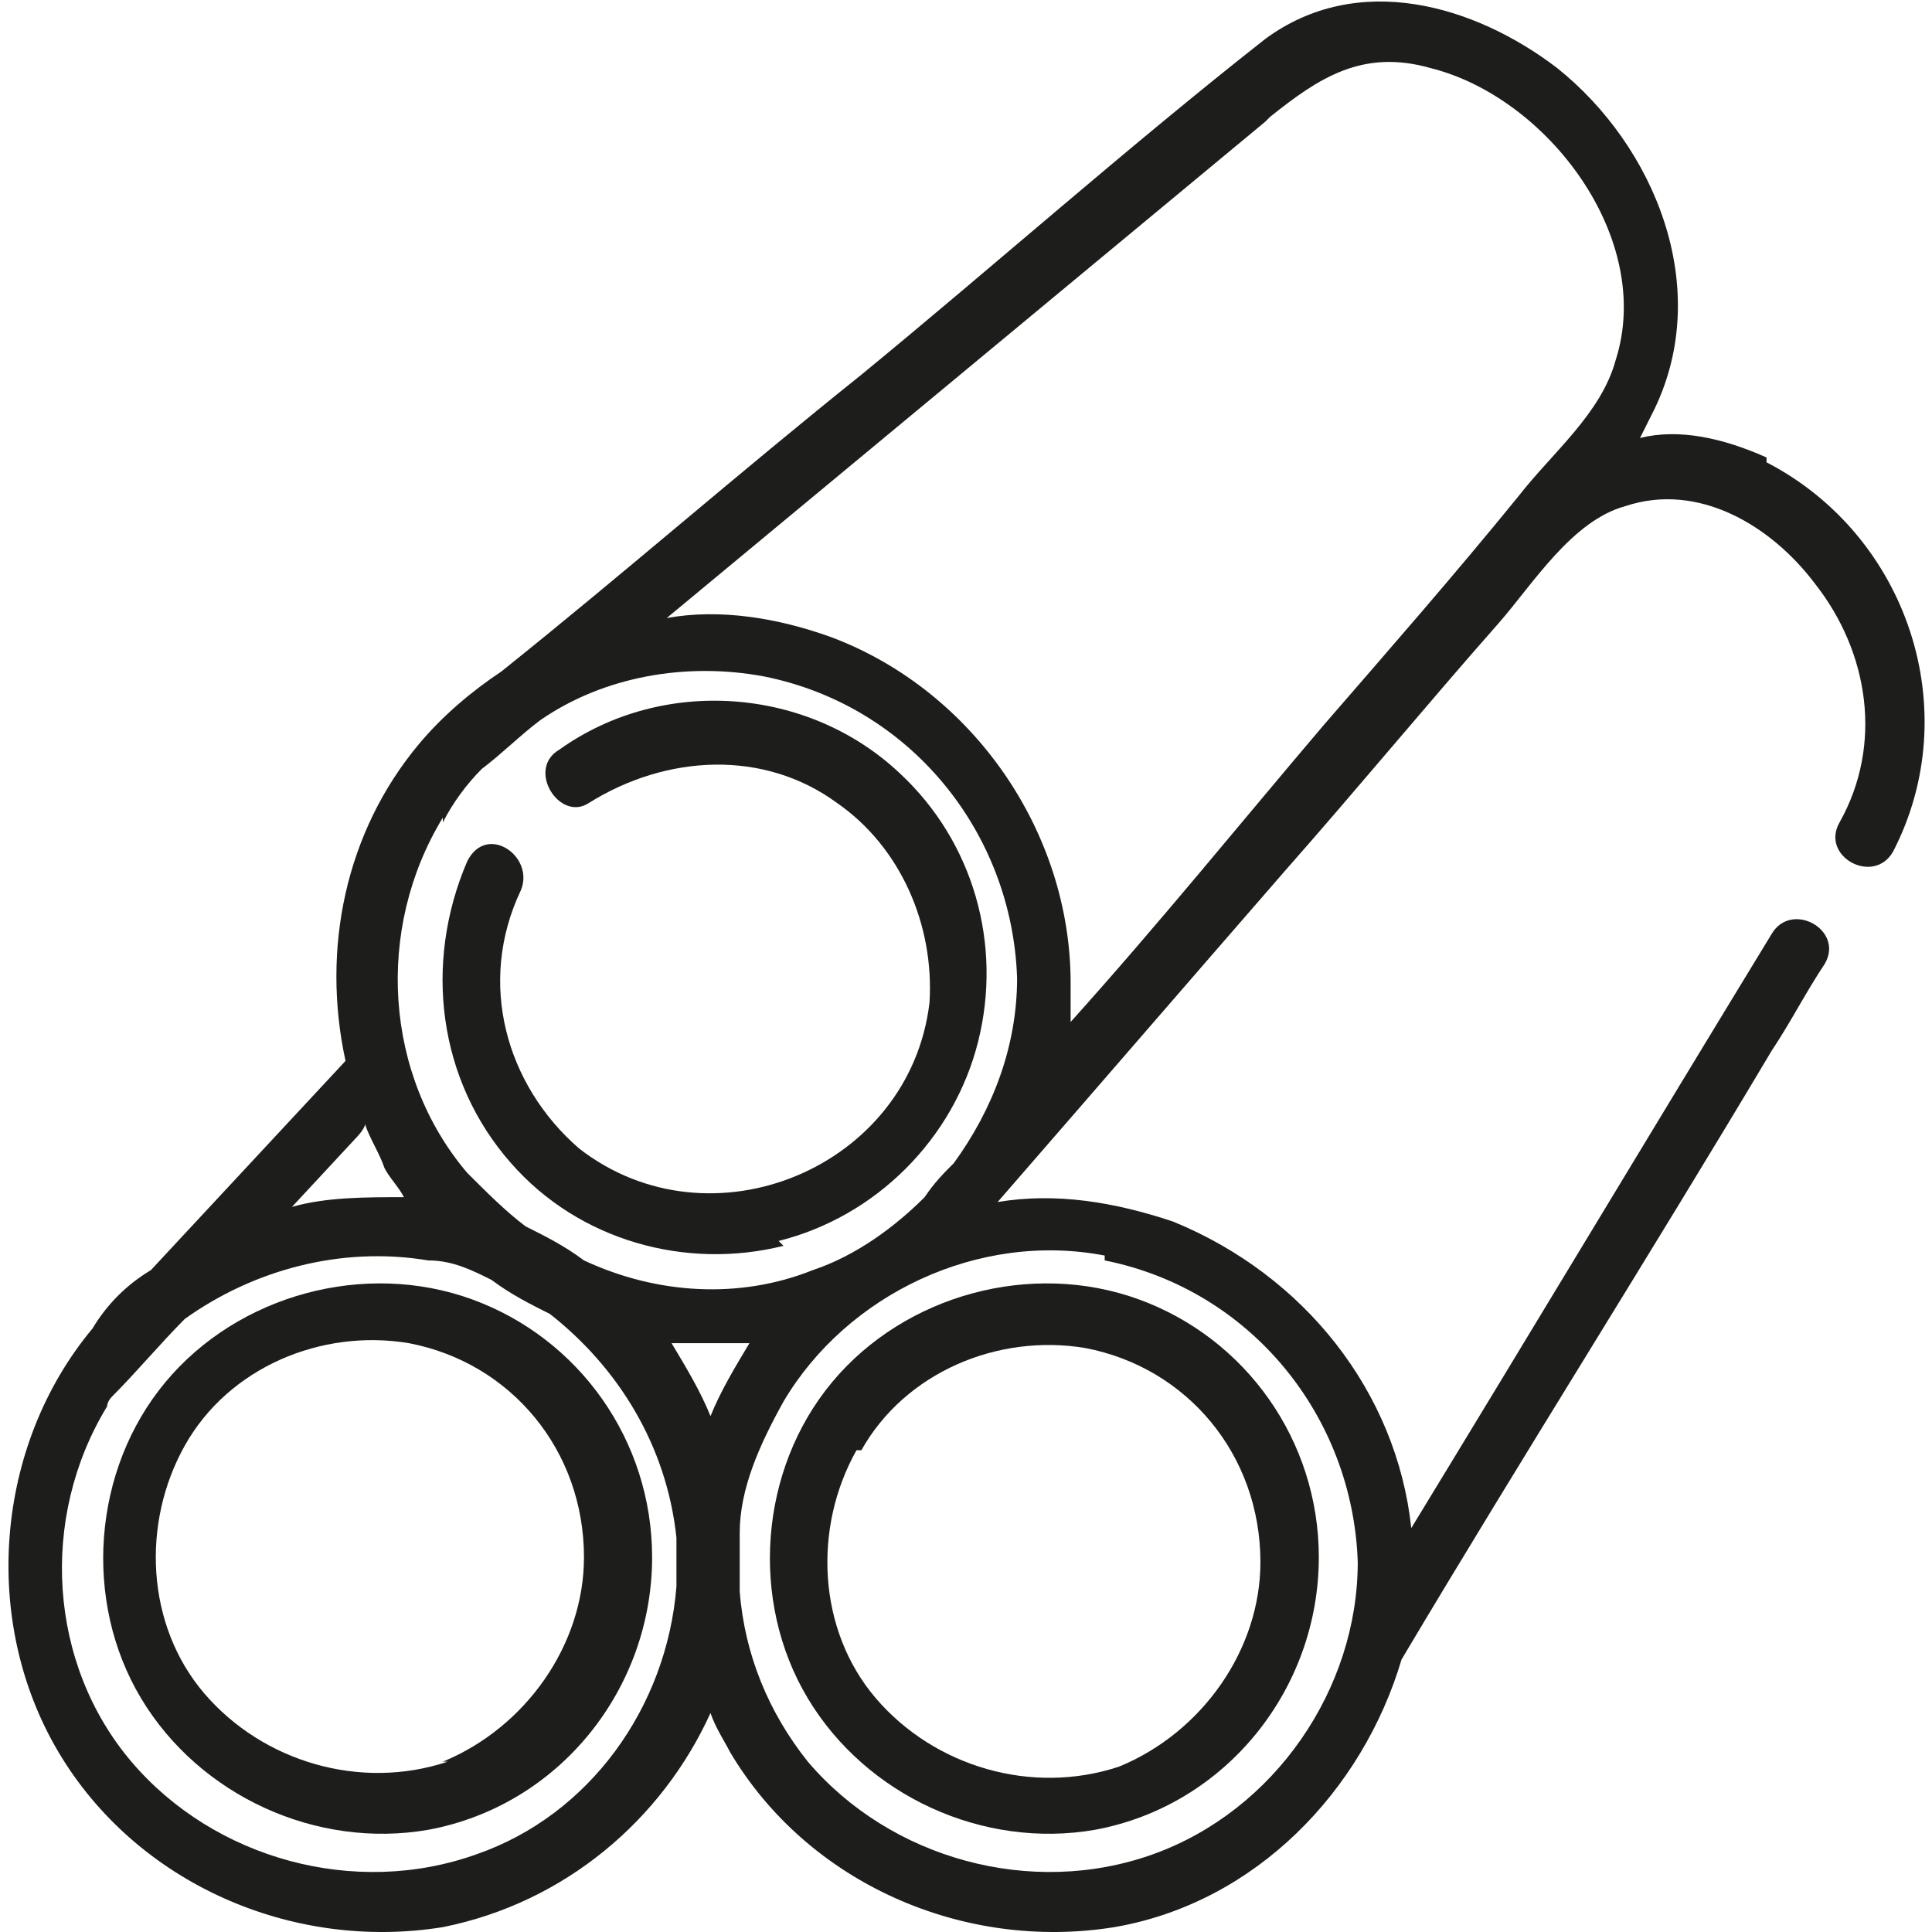
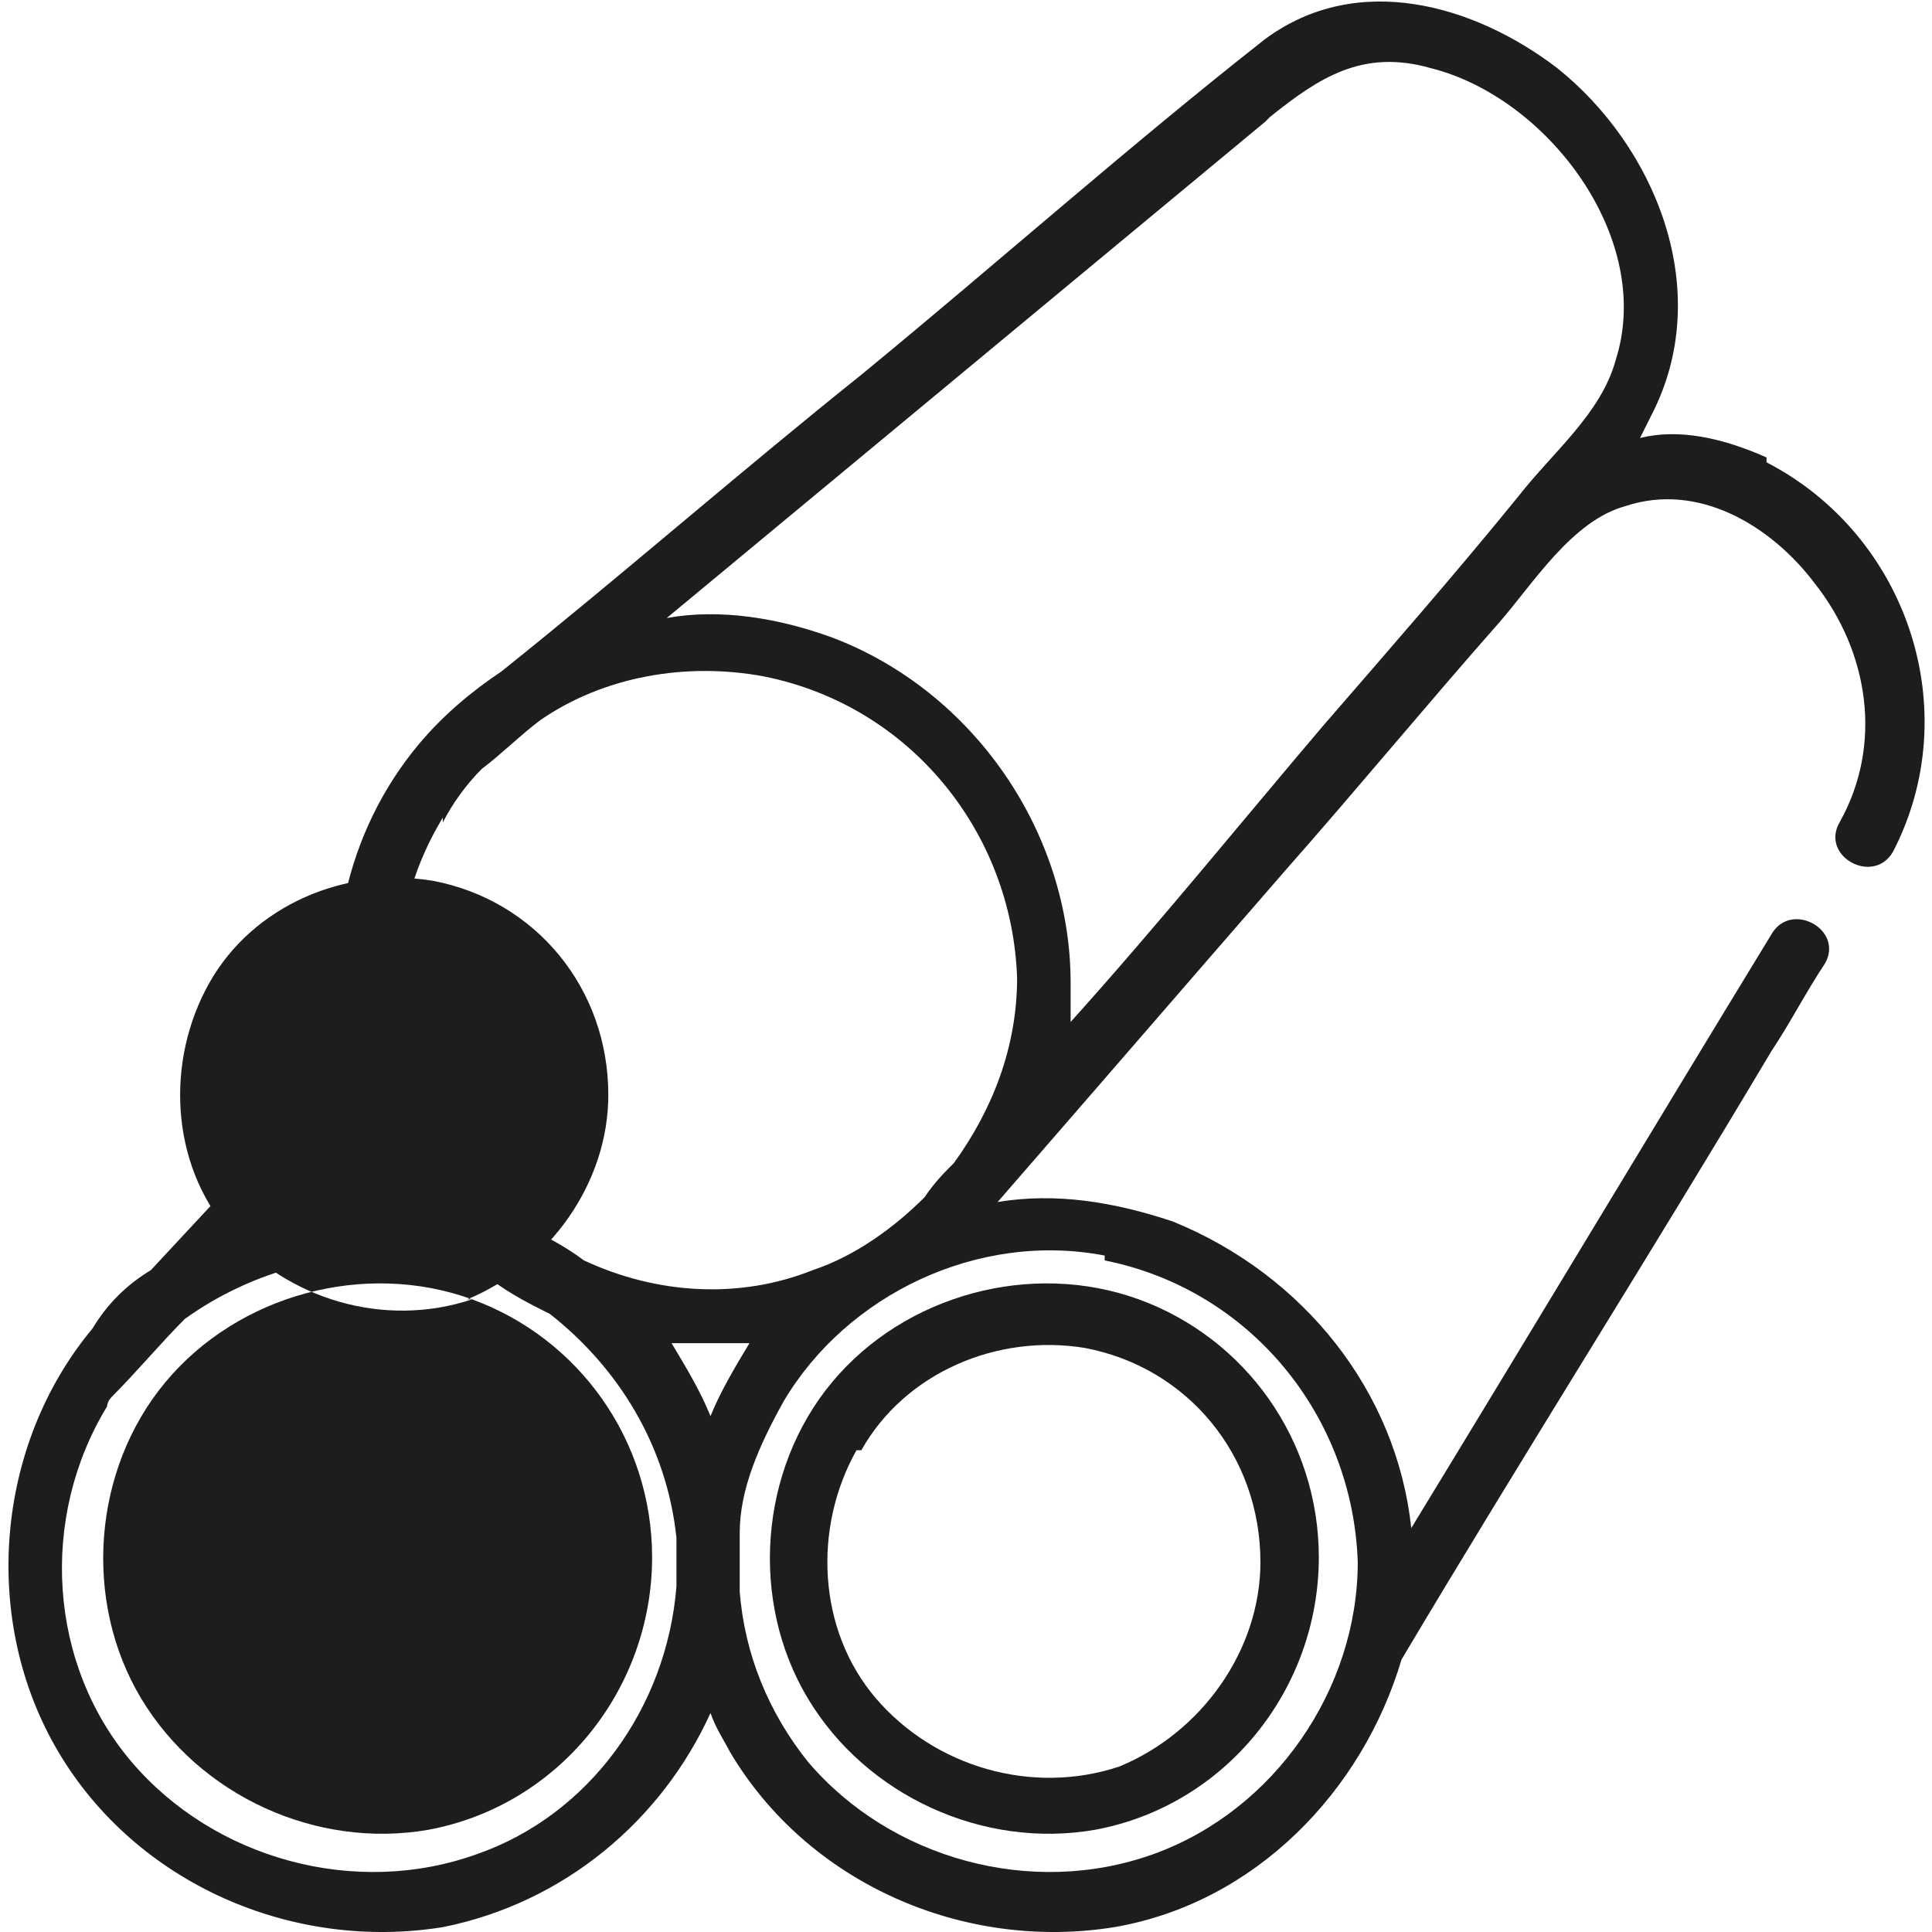
<svg xmlns="http://www.w3.org/2000/svg" id="Layer_1" data-name="Layer 1" width="1.4cm" height="1.4cm" version="1.1" viewBox="0 0 39.7 39.7">
  <defs>
    <style>
      .cls-1 {
        fill: #1d1d1b;
        stroke-width: 0px;
      }
    </style>
  </defs>
-   <path class="cls-1" d="M9.7,26.7c-2.2-.8-4.8-.1-6.3,1.7-1.5,1.8-1.7,4.5-.5,6.5,1.2,2,3.6,3.1,5.9,2.7,2.7-.5,4.6-2.9,4.6-5.6,0-2.4-1.5-4.5-3.7-5.3ZM9.2,36.2c-1.8.6-3.8,0-5-1.4-1.2-1.4-1.3-3.5-.4-5.1.9-1.6,2.8-2.4,4.6-2.1,2.1.4,3.6,2.2,3.6,4.4,0,1.8-1.2,3.5-2.9,4.2Z" />
+   <path class="cls-1" d="M9.7,26.7c-2.2-.8-4.8-.1-6.3,1.7-1.5,1.8-1.7,4.5-.5,6.5,1.2,2,3.6,3.1,5.9,2.7,2.7-.5,4.6-2.9,4.6-5.6,0-2.4-1.5-4.5-3.7-5.3Zc-1.8.6-3.8,0-5-1.4-1.2-1.4-1.3-3.5-.4-5.1.9-1.6,2.8-2.4,4.6-2.1,2.1.4,3.6,2.2,3.6,4.4,0,1.8-1.2,3.5-2.9,4.2Z" />
  <path class="cls-1" d="M16.6,34.9c1.2,2,3.6,3.1,5.9,2.7,2.7-.5,4.6-2.9,4.6-5.6,0-2.4-1.5-4.5-3.7-5.3-2.2-.8-4.8-.1-6.3,1.7-1.5,1.8-1.7,4.5-.5,6.5ZM17.7,29.8c.9-1.6,2.8-2.4,4.6-2.1,2.1.4,3.6,2.2,3.6,4.4,0,1.8-1.2,3.5-2.9,4.2-1.8.6-3.8,0-5-1.4-1.2-1.4-1.3-3.5-.4-5.1Z" />
  <path class="cls-1" d="M36.3,9.4c-.9-.4-1.8-.6-2.6-.4.1-.2.2-.4.3-.6,1.2-2.5,0-5.4-2-7-1.7-1.3-4.1-2-6-.6-2.8,2.2-5.5,4.6-8.3,6.9-2.5,2-4.9,4.1-7.4,6.1-.6.4-1.2.9-1.7,1.5-1.5,1.8-2,4.2-1.5,6.5-1.3,1.4-2.7,2.9-4,4.3-.5.3-.9.7-1.2,1.2-2,2.4-2.3,6-.7,8.7,1.6,2.7,4.8,4.1,7.9,3.6,2.5-.5,4.5-2.2,5.5-4.4.1.3.3.6.4.8,1.6,2.7,4.8,4.1,7.9,3.6,2.9-.5,5.1-2.8,5.9-5.5,0,0,0,0,0,0,2.5-4.2,5.1-8.3,7.6-12.5.4-.6.7-1.2,1.1-1.8.4-.7-.7-1.3-1.1-.6-2.5,4.1-4.9,8.1-7.4,12.2-.3-2.8-2.2-5.2-4.9-6.3-1.2-.4-2.4-.6-3.6-.4,2-2.3,3.9-4.5,5.9-6.8,1.5-1.7,2.9-3.4,4.4-5.1.7-.8,1.5-2.1,2.6-2.4,1.5-.5,3,.4,3.9,1.6,1.1,1.4,1.4,3.3.5,4.9-.4.7.7,1.3,1.1.6,1.5-2.9.3-6.5-2.6-8ZM26.1,2.4c1-.8,1.9-1.4,3.3-1,2.4.6,4.6,3.5,3.8,6-.3,1.1-1.3,1.9-2,2.8-1.3,1.6-2.7,3.2-4,4.7-1.7,2-3.4,4.1-5.2,6.1,0-.3,0-.5,0-.8,0-3.1-2-6-4.9-7.1-1.1-.4-2.3-.6-3.4-.4,4.1-3.4,8.2-6.8,12.3-10.2ZM9.1,16.9c.2-.4.5-.8.8-1.1,0,0,0,0,0,0,.4-.3.8-.7,1.2-1,1.3-.9,3-1.2,4.6-.9,3,.6,5.1,3.2,5.2,6.2,0,1.4-.5,2.7-1.3,3.8-.2.2-.4.4-.6.7-.6.6-1.4,1.2-2.3,1.5-1.5.6-3.2.5-4.7-.2-.4-.3-.8-.5-1.2-.7-.4-.3-.8-.7-1.2-1.1-1.7-2-1.9-5-.5-7.3ZM15.4,27.6c-.3.5-.6,1-.8,1.5-.2-.5-.5-1-.8-1.5.6,0,1.1,0,1.7,0ZM7.3,23.4c0,0,.2-.2.2-.3.1.3.3.6.4.9.1.2.3.4.4.6-.8,0-1.6,0-2.3.2l1.3-1.4ZM9.8,38.1c-2.5.9-5.4.1-7.1-1.9-1.7-2-1.9-5-.5-7.3,0,0,0-.1.1-.2,0,0,0,0,0,0,.5-.5,1-1.1,1.5-1.6,1.4-1,3.2-1.5,5-1.2.5,0,.9.2,1.3.4.4.3.8.5,1.2.7,1.4,1.1,2.4,2.7,2.6,4.6,0,.3,0,.7,0,1-.2,2.5-1.8,4.7-4.1,5.5ZM22.7,25.9c3,.6,5.1,3.2,5.2,6.2,0,2.6-1.7,5.1-4.2,6-2.5.9-5.4.1-7.1-1.9-.8-1-1.3-2.2-1.4-3.5,0-.2,0-.4,0-.6,0-.2,0-.4,0-.6,0-.9.4-1.8.9-2.7,1.3-2.2,4-3.5,6.6-3Z" />
-   <path class="cls-1" d="M16,25.5c2-.5,3.6-2.1,4.1-4.1.5-2-.1-4.1-1.6-5.5-1.9-1.8-4.9-2-7-.5-.7.4,0,1.5.6,1.1,1.6-1,3.6-1.1,5.1,0,1.3.9,2,2.5,1.9,4.1-.4,3.4-4.5,5.1-7.2,3-1.5-1.3-2.1-3.4-1.2-5.3.3-.7-.7-1.4-1.1-.6-.9,2.1-.6,4.5.9,6.2,1.4,1.6,3.6,2.2,5.6,1.7Z" />
</svg>